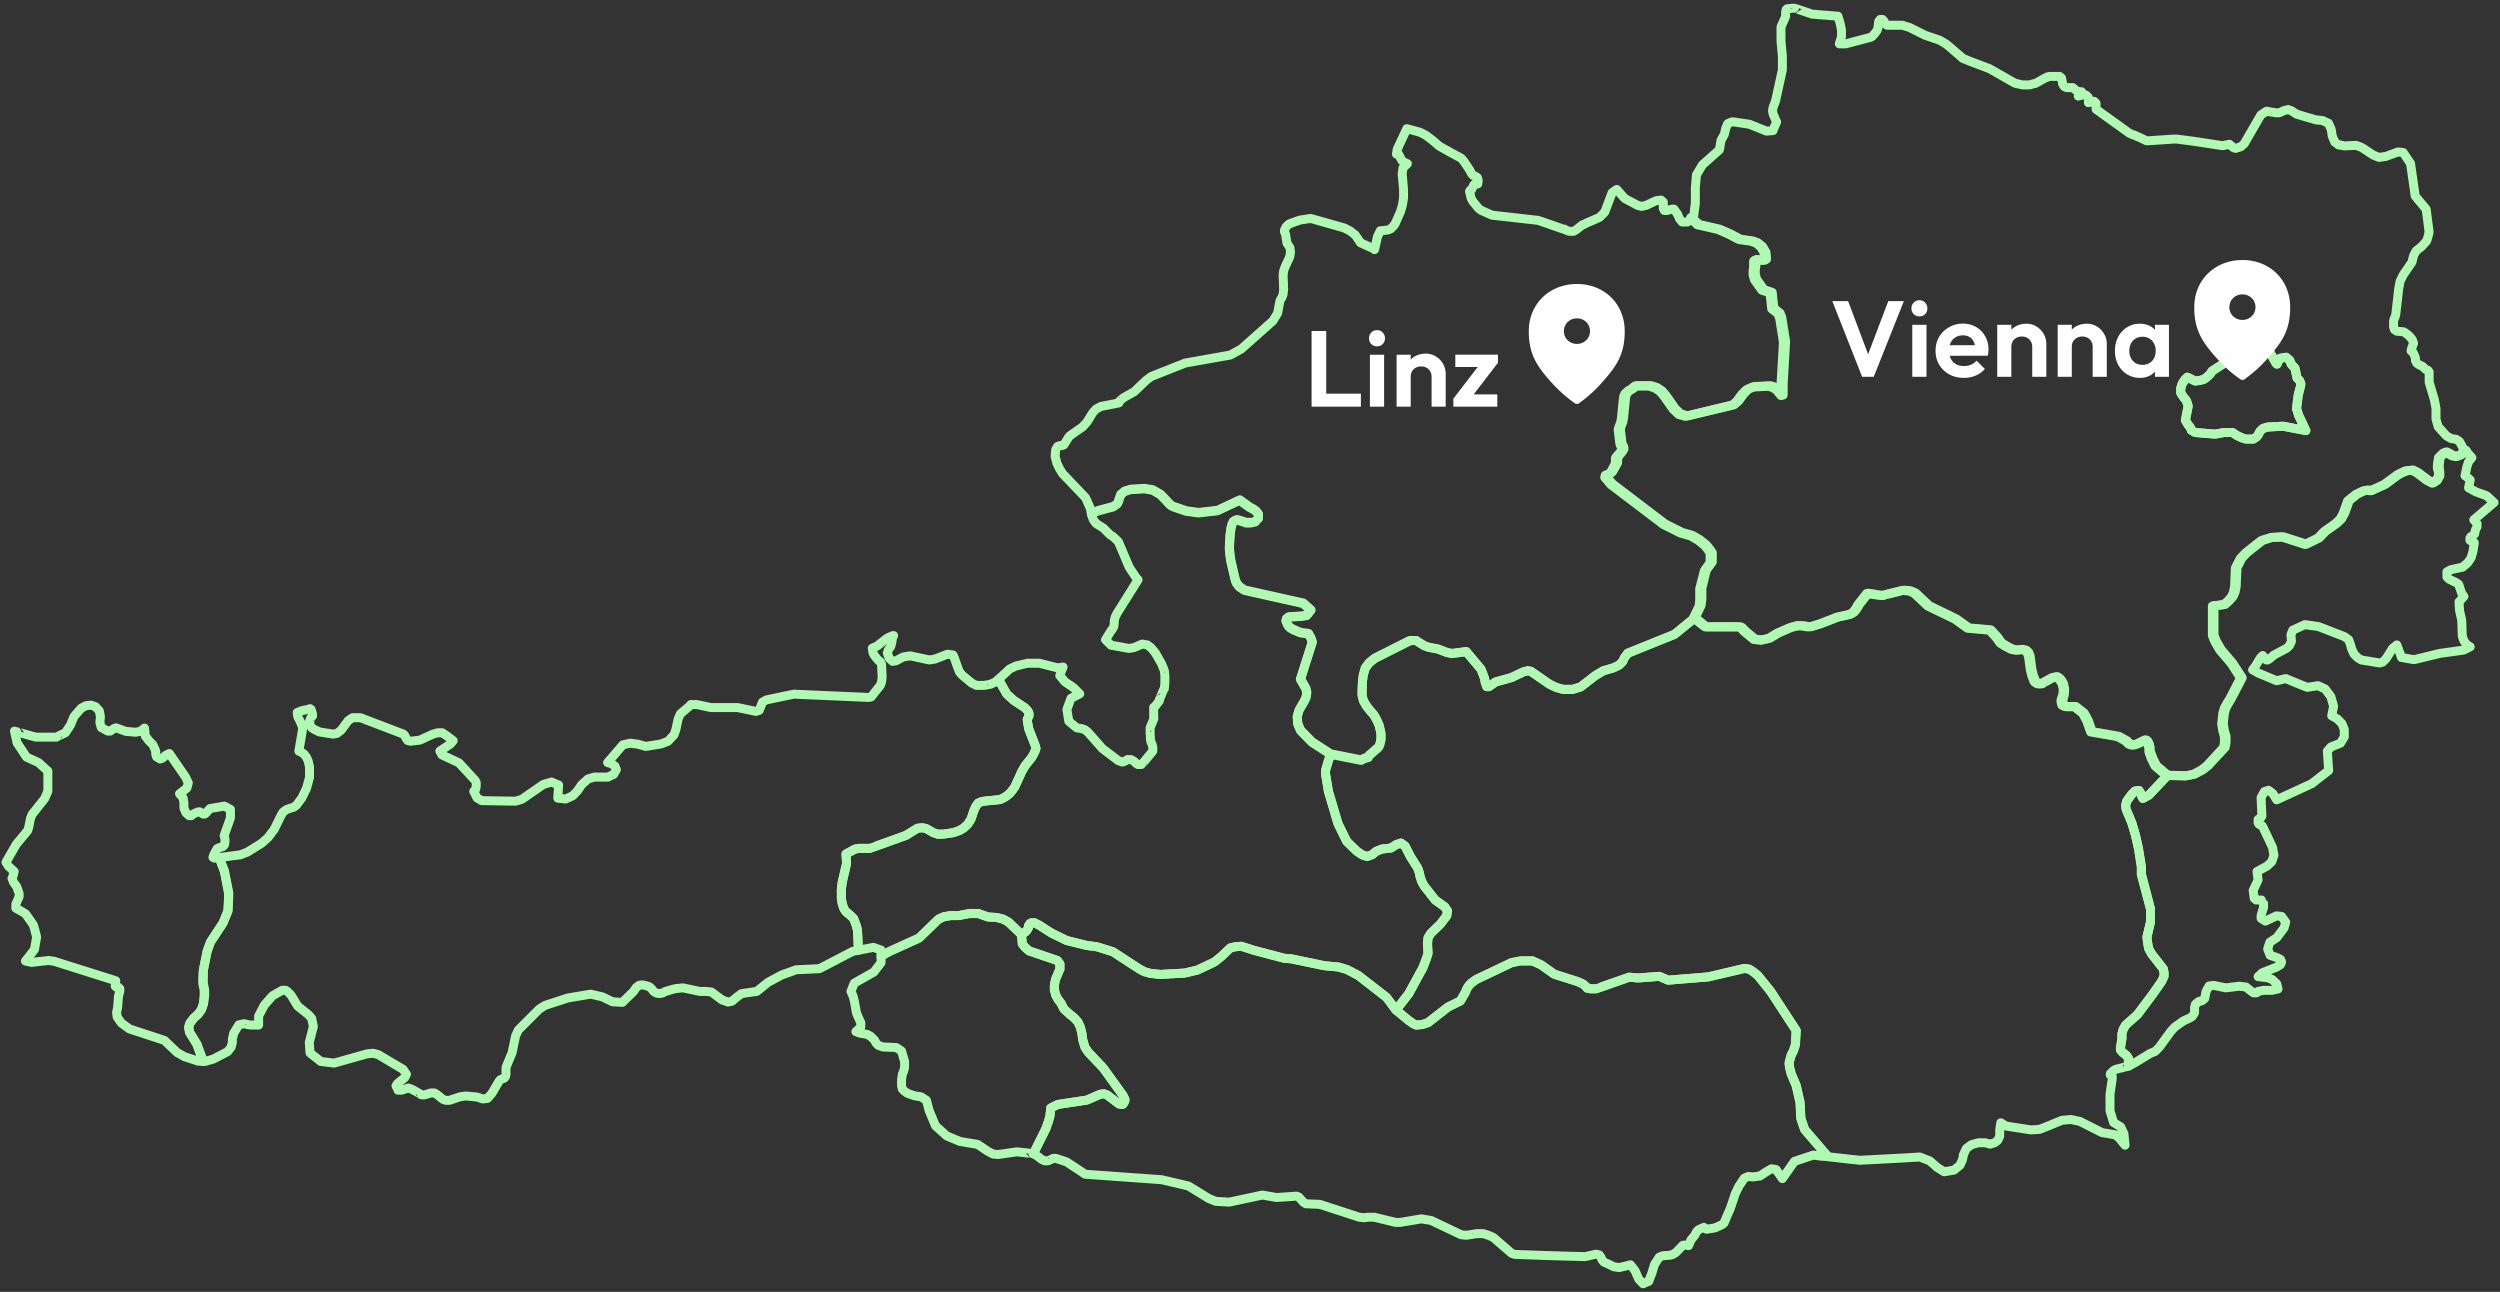
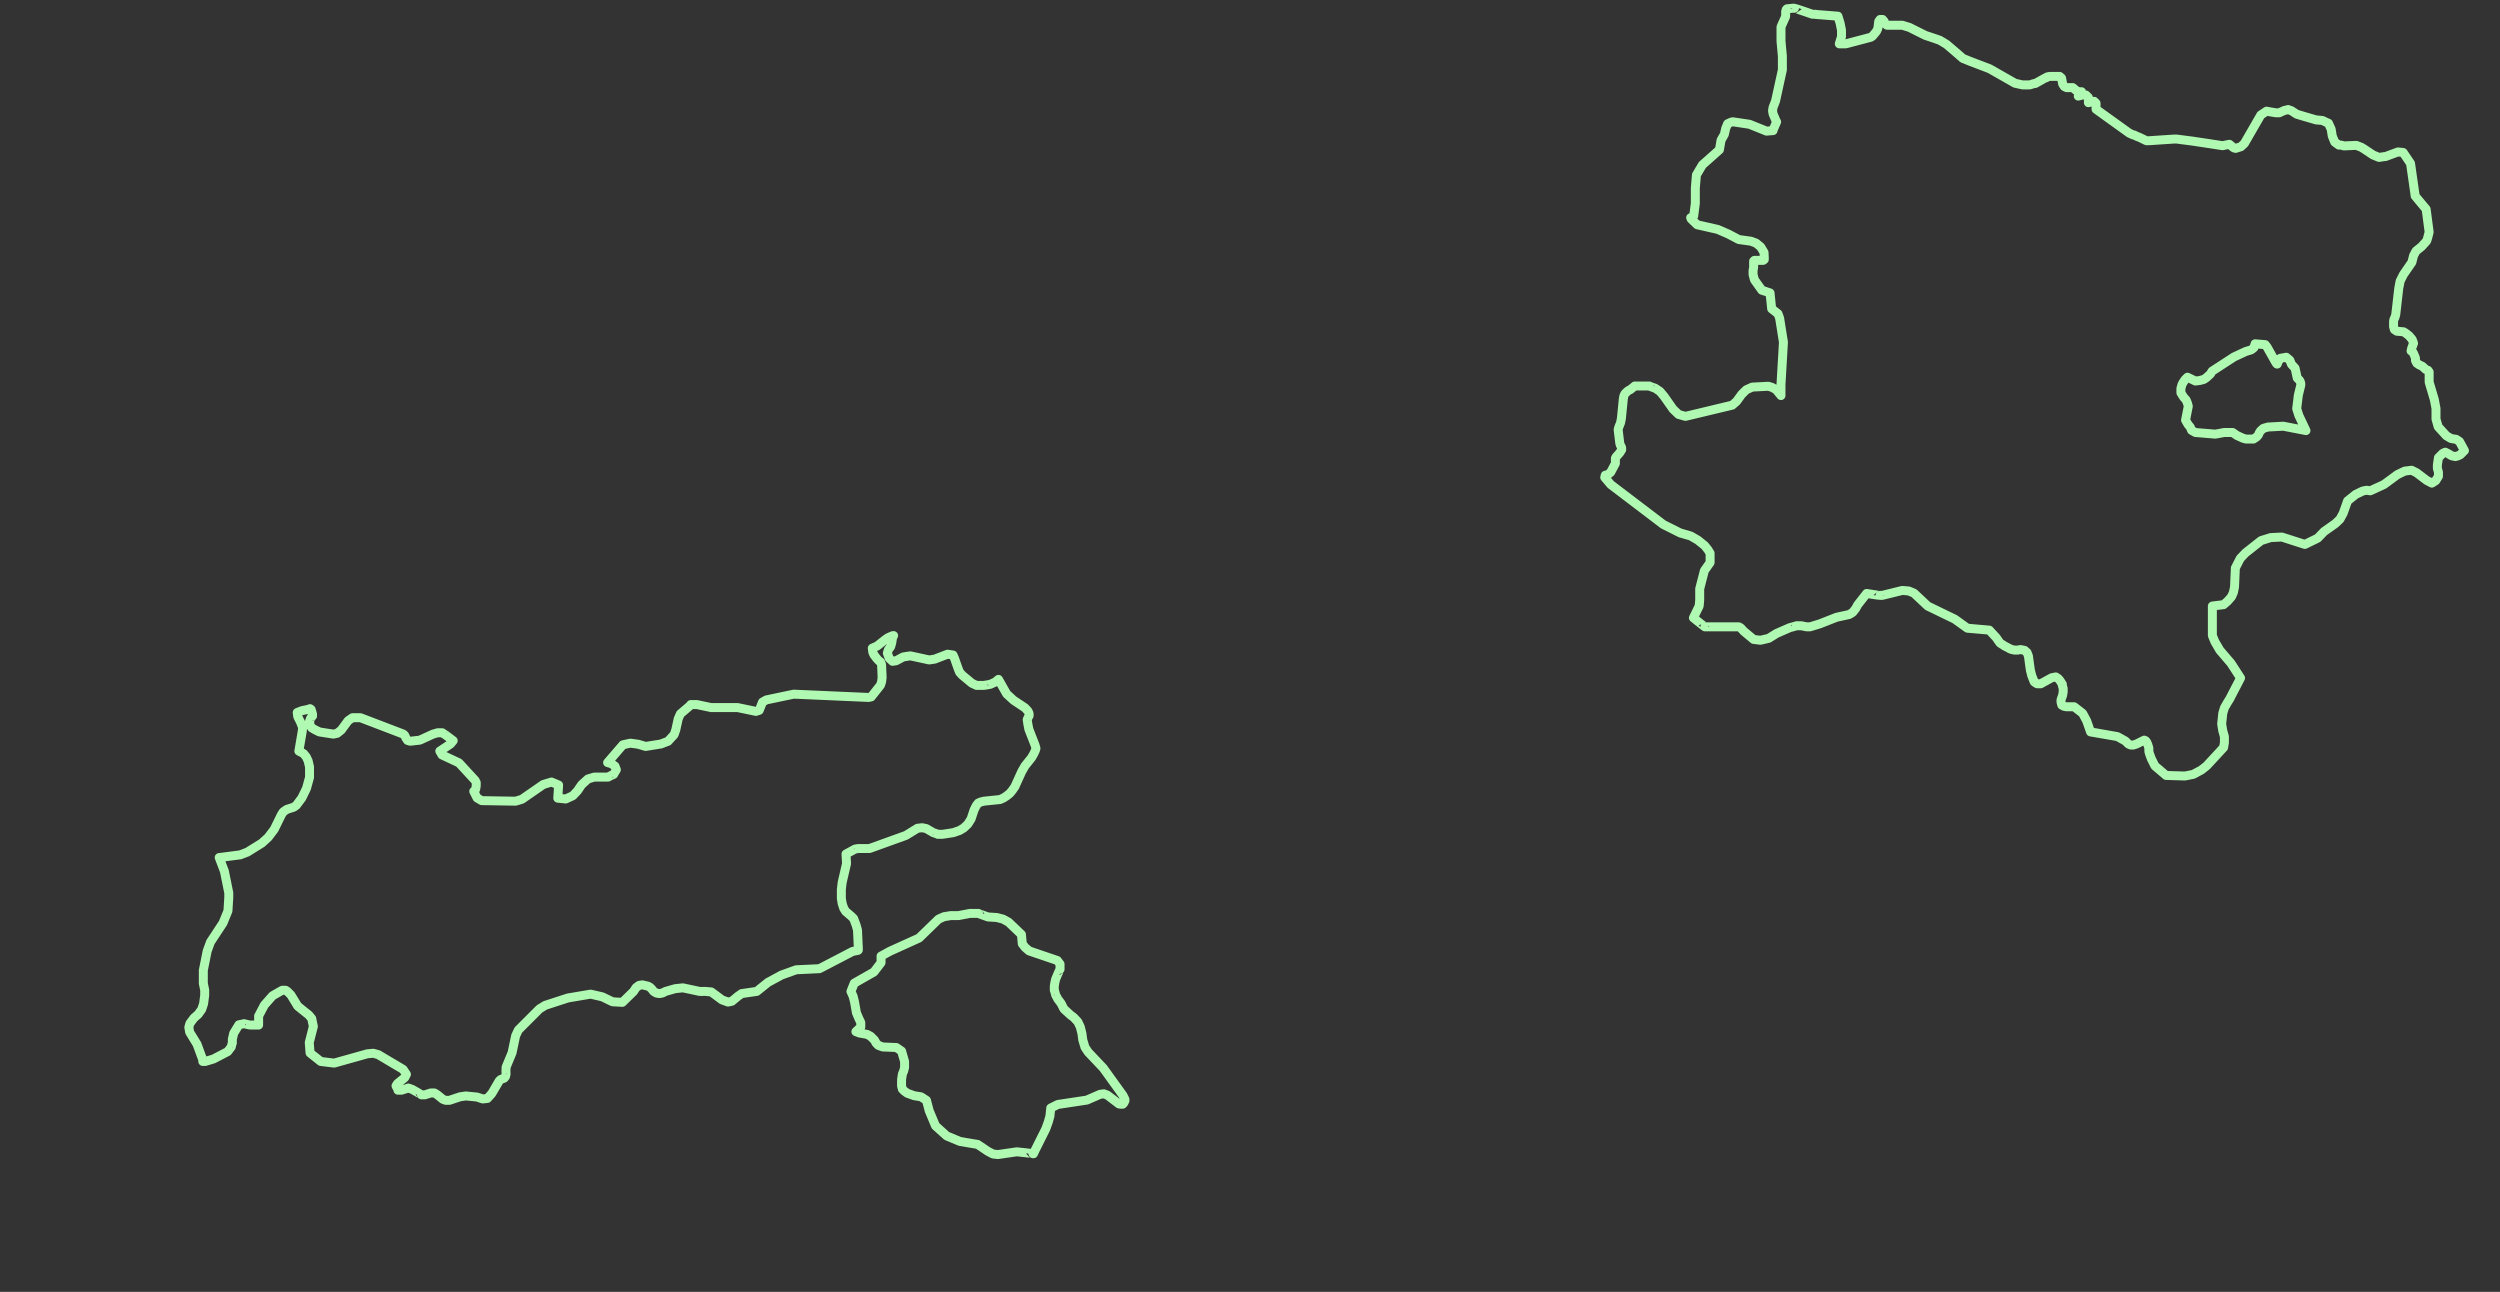
<svg xmlns="http://www.w3.org/2000/svg" width="418" height="216" fill="none">
  <rect width="100%" height="100%" fill="#333333" stroke="none" />
  <path stroke="#B0F9B2" stroke-linejoin="round" stroke-width="1.5" d="m283.001 36.388.184-.275.274-2.105v-2.563l.183-2.197 1.007-1.693.732-.64 2.105-1.877.275-1.602.549-.96.229-1.008.32-.777.504-.23.274-.09h.138l2.746.411 2.837 1.144 1.098-.091v-.092l.595-1.373-.091-.137-.229-.55-.275-.64-.091-.55.091-.548.412-1.053 1.144-5.217V9.387l-.229-2.517V4.49l.778-1.74v-.823l.092-.32.137-.138.961-.091h.275c0-.046 3.02 1.007 3.02 1.007h.504c0 .045.274.045.274.045l3.478.275.367 1.19.228 1.144v1.098l-.366 1.19h1.099l4.164-1.098.275-.183.549-.64.183-.275.183-.412.137-1.144.229-.32h.412l.275.32c0 .045.183.411.183.411l.274.23h2.563l1.19.365 2.654 1.328.824.274.412.137 1.19.412 1.144.687 1.922 1.647.366.32.412.367 1.236.503 3.249 1.236 4.256 2.425 1.236.275h1.235l.733-.229h.183l1.464-.824.275-.137h.091l.138-.137.457-.092h1.648l.32.275.183 1.007.275.412.366.182h1.052l.595.504.412.183h.458l-.549.732.686-.183h.595l.412.412v.87l.961-.23.32.321v1.007l5.538 3.982.686.32h.138l.64.32h.092l1.327.64h.458l4.119-.274h.503l2.471.32 3.067.458 2.059.32h.091l1.099-.228.732.595.32.091.87-.274.595-.55 2.746-4.759.961-.64.732.137.824.137h.549l.915-.412h.092l.503-.137.183.091.321.092.915.595 1.052.32 2.197.64 1.053.092.778.366.229.092.457 1.007.183 1.144.412 1.007.687.503h.412l.411.137 2.106-.091.823.32.458.275 1.51 1.007 1.007.412.87-.138h.183l2.105-.778.869.092 1.236 1.83.778 5.446.641.778 1.19 1.419.503 3.844-.275 1.053-.137.412-.869.96-.916.733-.412.778-.274 1.098-1.419 2.06-.549 1.098-.229 1.19-.503 4.393-.138.504-.137.229-.091.366v.915l.137.503.412.275 1.098.092.32.183.595.457.55.641.228.64-.137.367-.183.503-.092.412.229.137.138.183.183.412.183.458v.412l.229.457.411.275.504.229.595.55.366.136.183.275v1.693l.869 2.93.275 1.464v1.784l.366 1.282 1.373 1.51.778.458.87.137.549.366.824 1.51-.687.687-.366.183-.458.137-.64-.137-.504-.32-.549-.275-.412.183-.732.732-.183 1.236v.55l.183.64v.686l-.458.733-.64.411-.87-.457-1.693-1.282-.824-.412-1.144.138-1.236.595-2.242 1.647-2.288 1.053-.641-.092-.641.138-1.144.549-1.373 1.098-.732 2.06-.549 1.006-.778.733-1.877 1.327-1.052 1.098-2.151 1.053-3.844-1.236-1.877.091-1.602.504-2.608 2.06-.87.915-.823 1.601-.138 3.158-.183.915-.32.733-.687.778-.64.549-1.877.229v4.942l.412 1.007.824 1.419 1.876 2.196 1.602 2.472-1.83 3.524-.321.503-.549.961-.275.915-.183 1.785.183 1.144.275.961v1.007l-.137.824-2.838 3.066-.869.687-1.373.732-1.373.274-3.158-.091-1.876-1.602-.595-1.19-.32-.869-.092-.366v-.55l-.183-.594-.183-.412-.183-.229-.229-.092-1.281.641-.55.183h-.411l-.412-.183-.504-.503-1.327-.733-4.485-.778-.641-1.83-.686-1.282-1.419-1.098h-1.327l-.412-.092-.32-.183-.137-.503v-.366l.274-.778.092-.595v-.549l-.138-.458v-.229l-.411-.64-.275-.321-.412-.274-.686.137-1.831 1.007h-.595c0 .046-.503-.321-.503-.321l-.412-1.052-.229-.915-.32-2.334-.229-.595-.412-.366-.687-.138-.457.092h-.549l-.595-.138-1.053-.549-.778-.503-.641-.915-1.144-1.236-3.661-.32-2.105-1.511-4.531-2.196-2.288-2.151-.87-.366-1.098-.092-3.341.824h-.366c0 .046-2.242-.32-2.242-.32l-1.51 1.922-.321.595-.503.64-.595.366-2.105.458-2.792 1.098-1.648.504h-.549l-.915-.183h-.824c0 .045-1.098.32-1.098.32l-2.197.961-1.327.824-1.373.32-1.144-.137-1.648-1.373-.503-.549-.32-.183h-5.675c0 .046-1.922-1.51-1.922-1.51l.961-1.968.091-1.007v-1.876l.778-3.021.961-1.373v-1.556l-.366-.595-.549-.686-1.144-.916-1.19-.686-1.739-.503-2.837-1.42-8.787-6.68-1.007-1.19.092-.367.411-.091.229-.183.275-.23.778-1.464v-.869l.091-.183.641-.733.32-.503v-.32l-.091-.23-.137-.228-.092-.32-.274-2.288.137-.458.274-.687.138-.732.32-3.25.092-.503.091-.183.092-.183.183-.183.366-.32.366-.183.732-.595h2.426c0 .046.961.366.961.366l.823.55.687.823 1.51 2.15.915.87 1.145.32 7.825-1.876.733-.64.823-1.144.778-.778 1.007-.458 2.7-.137.595.183.687.366.823 1.007v-1.83l.412-7.094-.64-4.028-.275-.732-1.053-.824-.274-2.654-1.373-.458-1.236-1.739-.229-.87v-.686l.092-.503v-1.053l.137-.137h1.465l.183-.137v-.366l-.046-.824-.549-.916-.778-.64-.87-.32-2.013-.275-1.739-.915-1.785-.778-3.433-.778-1.006-.962-.092-.228h.32Zm97.708 24.484-.183-.23-1.465-2.608-.32-.411-1.693-.138-.183.64-.458.367-.915.275-1.968.915-3.661 2.38-.275.457-.641.595-.457.32-.687.184-.732.091-1.327-.64-.412.411-.366.55-.137.274-.184.64v.733l.458.732.412.458.229.55.137.502-.458 2.335.458.777.32.367.229.549.641.366 3.341.275 1.464-.275h1.419l.732.503 1.007.458.503.137h1.236l.549-.366.275-.32.183-.412.183-.275.458-.412.778-.228 2.562-.138 3.799.733-1.19-2.517-.366-1.145.274-2.242.412-1.693v-.275l-.045-.183-.138-.32-.412-.412-.228-1.053-.138-.595-.595-.64-.274-.687-.595-.503-1.007.183-.366.595-.137.366h-.046Z" />
-   <path stroke="#B0F9B2" stroke-linejoin="round" stroke-width="1.5" d="m182.457 85.905-.138-.87-.823-1.83-3.845-4.027-.503-.824-.458-.961-.274-1.099.091-1.098.321-.549.366-.137h.366l.32-.138.778-1.235.229-.275 2.151-1.51.732-.824.961-1.556.504-.549.823-.458 3.021-.595v-.183c-.046 0 .778-.686.778-.686l1.785-1.007 2.013-1.922.87-.64 5.675-2.243 7.505-1.327 1.831-1.007 5.308-4.714.778-1.281.321-1.74.091-.411.275-.412.229-.595.091-.824-.091-2.334.091-.778.275-.732.732-1.556.137-.824-.091-.732-.504-.778-.228-1.465-.184-.412v-.274l.275-.595.503-.458 1.785-.64 1.831-.275 5.629 1.602.961.503.87.687.869 1.281 2.197 1.007.137.137.503-2.197.458-.96h.183l1.144-.138.412-.183.458-.458.274-.366.916-2.06.32-1.097.183-1.19V31.72l-.229-2.655.138-1.006.732-.687-.687-.32-.274-.275-.595-1.144-.275.137.137-.823 1.602-3.433 2.197.595 1.053.55 1.006.777 1.19 1.007 1.053.595.183.092.961.549.183.091 1.281.687.458.549.915 1.373.366.686.275.275.366.137.321.23.137.503-.092.457v.092h-.457l-.183.137-.367.778-.228.091-.138.23.275 1.143.229.458.961 1.19.457.366 1.831.824 7.734.87 4.211 1.464h.183l.183.137.64.229h.687l.412-.229 1.098-.87h.137l.595-.32 1.282-.549.824-.366.411-.412.458-.458 1.236-3.249.183-.137.595-.412 1.327 1.51 2.151 1.144.641.183.823-.183.183-.091 1.465-.687.686-.091h.138l.366.32v1.053l.183.366h.412l.869-.229h.32l.595.824.321.778.457.549h.87l.869-.778.092.229 1.007.96 3.432.779 1.785.778 1.739.915 2.014.275.869.32.778.64.549.916.092.824v.366l-.229.137-1.236-.091h-.228l-.092.183v1.052l-.091.504v.686l.228.87 1.236 1.739 1.373.458.275 2.654 1.052.824.275.732.64 4.027-.411 7.094v1.83l-.824-1.007-.687-.366-.595-.183-2.7.138-1.007.457-.778.778-.823 1.144-.733.641-7.825 1.876-1.144-.32-.916-.87-1.51-2.15-.686-.824-.824-.55-.961-.32h-2.426c0-.045-.732.55-.732.55l-.366.182-.366.32-.183.184-.092.183-.091.183-.092.503-.32 3.25-.137.732-.275.686-.137.458.274 2.288.092.32.137.23.092.228v.32l-.321.504-.64.732v.183l-.092.183v.687l-.824 1.464-.274.23-.229.182-.412.092-.092.366 1.007 1.19 8.787 6.681 2.837 1.419 1.739.503 1.19.687 1.144.915.55.687.412.595v1.556l-1.007 1.373-.733 3.02v1.876l-.137 1.007-.961 1.968-3.478 2.837-7.826 3.158-.595.824-.228.549-.595.595-.916.458-1.739.503-1.373.824-2.425 1.876-1.327.412h-1.602l-1.144-.32-1.144-.549-3.112-2.151-.504-.092-.732.183-2.014.961-2.654.732-1.098.778h-.366l-.275-.778-.092-.594-.595-1.556-2.471-2.929-2.38.32-.869-.183-1.419-.549-1.647-.321-.733-.274-1.327-.824h-.503c0-.046-.595 0-.595 0l-5.812 2.929-.915.732-.687.915-.32 1.145-.138 1.006-.091 1.602v.778l.229.87.457.823.595.778.687.778.412.687.503 1.098.275 1.327v1.053l-.183.87-.183.366-.229.229-1.373 1.189-.138.321-.686.183-.503.274-5.08-1.006-3.112-2.014-1.922-1.968-.458-1.098-.092-1.236.321-1.053.824-1.418.32-.641.137-.824-.137-.686-.915-1.602 1.967-6.178-.228-.687-.412-.732-1.373-.183-1.144-.503-.504-.275-.274-.274-.183-.275-.275-.641.092-.366.366-.274 2.151-.138.869-.137.687-.87-1.282-1.144-9.839-2.196-.87-.595-.503-.687-.229-.732-.686-2.975-.138-1.052-.091-1.053.137-2.288.137-.961.183-.687.184-.412.32-.228.366-.092 1.464.458h.778c0 .046.778-.138.778-.138l.504-.595v-.64c.046 0-.412-.55-.412-.55l-.503-.365-.55-.275-1.647-1.19-3.707 1.74-3.158.365-2.059-.274-2.151-.733-.275-.137-.274-.183-1.602-1.693-1.327-.778-1.373-.23-2.334.138-1.007.32-.641.55-.412 1.235-.183.32-.64.458-2.563.687-1.099.458-.045.091ZM362.449 129.61l3.157.092 1.373-.275 1.373-.732.87-.687 2.837-3.066.138-.824v-1.006l-.275-.961-.183-1.145.183-1.784.275-.916.549-.961.32-.503 1.831-3.524-1.602-2.471-1.876-2.197-.824-1.419-.412-1.006v-4.943l1.876-.229.641-.549.686-.778.321-.732.183-.916.137-3.157.824-1.602.869-.915 2.609-2.06 1.602-.503 1.876-.092 3.844 1.236 2.151-1.053 1.053-1.098 1.876-1.327.778-.732.549-1.007.733-2.06 1.373-1.098 1.144-.55.64-.136.641.091 2.288-1.052 2.243-1.648 1.235-.595 1.144-.137.824.412 1.694 1.281.869.458.641-.412.412-.733v-.686l-.092-.64v-.55l.137-1.235.733-.733.412-.183.549.275.503.32.641.138.457-.138.367-.183.686-.686.275.457.686.778-.549.687-.275.824-.32 1.51.229.137.641.55-.275 1.326 1.236.687 1.784.64L417 84.03l-3.387 2.883.55.64v.504l-.275.55-.137.686-.138.137-.503.32-.137.23v.365l.32.183.275.092.137.137-.229 1.465-.32 1.052-.549.824-.87.732-1.922.412-.686.366v.87l.366.366 1.144.549.457.32.504 1.51.366.504-.824.915.092 1.419.366 1.647.091 2.655.275.778.458.641.595.366-1.099.549-3.981.549-4.302 1.053-2.105-.367-.778-2.105-.733.595-1.052 1.694-.595.594-.504.138-3.066-.504-.595-.366-.595-.595-.137-.274-.275-.595-.228-.824-.275-.732-.686-.504-4.348-1.693-2.288-.32-2.014.915-.32.778.091 1.098-.32.687-.458.457-2.151 1.145-.686.595-.366.228h-.229c0-.045-.275-.32-.275-.32l-.32-.412-.412.412-.824 1.373-.457.595.961.549 3.066 1.281 1.51-.366 2.655 1.099.961.366 1.784-.275 1.19.549.961 1.282.458 1.602-.32 1.601.915.504.778.778.412 1.007v1.235l-.641 1.053-1.602.64-.595.687.229 3.249-.778.595-2.059 1.602-5.858 2.7-.641-1.053-.732-.549-.686.229-.55 1.007.138 3.066-.138.229-.274.183-.229.183v.503l.137.275.229.137.275.092.137.183 1.647 3.478.229 1.327-.366 1.053-.778.732-1.693.915.183 1.419-.824 1.739.183 1.327.321.275h.869c0 .046.366.549.366.549v.686l-.412 1.373v.458l.733.458 1.83-.87.87.092.686.961-.274.961-1.236 1.647-1.144.733-.366 1.144.412 1.052 1.098.366.641.321.183.412-.183.457-.641.412-2.426.961-.686.641 1.556.183.778.275.778.732.229.869-1.007.229h-1.419l-.915.183-.229.229h-.274c0 .046-.275 0-.275 0l-.32-.229-.916-.732-1.144-.137-2.242.274-2.014-.412-.778.092-.503.915-.229 1.19-.458.366-.549.138-.549.457-.137.504v.915l-.367.595-.411.274-1.099.504-1.418 1.007-.641.686-1.968 2.7-.686.687-.87.366-2.242 1.373-1.145.64-.183.092V176.977l-.137-.184-.229-.32-.686-.549-.275-.366v-.504l.183-1.327v-.823l.229-.778.412-.733 1.968-1.739 2.608-3.478 1.465-2.105.366-.87v-.503l-.092-.686-1.967-2.518-.504-.915-.183-1.098-.091-.824.594-2.517v-2.151l-1.51-5.812v-1.281l-.503-3.021-.504-2.242-.594-2.014-.962-2.288-.091-.687.183-.686.824-1.144.549-.549.686-.092.275.458.183.549.183.32 1.007-.549 3.158-3.341ZM36.65 143.385l.87 2.289.687 3.615v.778l-.092 2.242-.824 2.014-2.105 3.204-.549 1.51-.64 3.203-.092 1.236v.961l.229 1.098v.87l-.138 1.419-.32.961-.595.823-.687.595-.686.916-.183.64.137.824 1.236 2.014.961 2.608v.229h-.687l-2.38-.778-1.19-.686-2.104-2.014-5.858-1.922-1.373-1.007-.687-1.007-.091-.732.183-.869.137-1.877.23-.778v-.457l-.23-.229h-.32l-.229-.183.092-.916-10.297-3.249-.916-.137-2.883.32-1.007-.229.412-.503.915-1.19.184-.229.366-2.105-.092-.32-.229-.916-.229-.778-1.28-1.83-.825-.504-.823-.457v-.687l.549-1.235v-.55l-.412-1.144-.504-.686-.274-.687.183-.457.183-.687-.687-.64-.228-.183-.458-.733 1.74-3.02 1.875-2.243.183-.549.275-1.418.275-.733 2.105-2.654.549-1.236v-3.386l-1.556-1.419-2.014-.915-1.601-2.426-.092-.503-.32-1.419.137.092h.229c0 .045 3.203.915 3.203.915h3.478c0-.046 1.465-.732 1.465-.732l.824-1.236.64-1.51 1.19-1.373.824-.412.824-.092.732.275.64.686.184.962-.092 1.006.23.824 1.097.595h.412c0-.046.687-.458.687-.458l.274-.091 1.648.595 1.602.137.823-.137.687-.549.137 1.327.595.778.687.686.457 1.053v.503l.137.458.595.366.458-.183.504-.458.595-.274 2.7 3.936.457.961-.229.869-1.235.961.595.687.137.823v.87l.32.778.55.503h.366l.412-.32.732-.32h.274l.55.366h.274l.229-.183.64-.733 2.426-.411 1.007.549v1.418l-1.053 2.975.138.549v.504l-.092.503-.275.275-.732.229-.228.137-.504.915-.183.504.229.137.824-.092Z" />
  <path stroke="#B0F9B2" stroke-linejoin="round" stroke-width="1.5" d="m36.65 143.385 3.525-.457 1.19-.458 2.425-1.51 1.053-.961 1.006-1.327 1.19-2.426.32-.503.596-.412 1.144-.366.457-.321.916-1.235.778-1.602.503-1.831v-1.739l-.229-1.007-.32-.686-.458-.549-.778-.412.55-3.204.09-.732-.365-.915-.458-.915-.091-.687.823-.32.916-.183.411-.138.184.138.228.778v.32c-.045 0-.32.366-.32.366l-.183.504.091.686.275.412.458.275.824.411 2.333.367.641-.138.687-.549 1.144-1.556.732-.503h1.327l7.185 2.746.229.228.183.412.275.412.457.137 1.602-.183 2.197-1.006.778-.229h.778c0 .045.549.366.549.366l1.281.961-.457.549-1.785 1.19.366.641 2.837 1.327 2.7 2.929.184.366v.549l-.092.549-.183.366h-.137l.549 1.099.778.457 5.675.092 1.052-.32 3.57-2.472 1.373-.412 1.19.504-.138 2.196 1.328.138 1.19-.549.778-.824.686-1.007 1.053-.961 1.052-.32h2.334c0-.046.915-.458.915-.458l.458-.778-.229-.595-.595-.412-.64-.183 2.562-2.975 1.236-.274 1.327.183 1.236.366 2.563-.412 1.19-.458 1.006-1.098.275-.778.412-1.876.366-.824 1.556-1.327.183-.229h1.007l2.38.503h4.439l3.066.641.549-.183.549-1.373.641-.366 4.577-.961 12.539.549.412-.091 1.556-1.968.183-.549.091-.733-.091-2.151-.183-.457-.275-.183-.412-.458-.411-.549-.184-.412-.091-.687.824-.366 1.327-1.052.458-.321.823-.366h.138l-.183.366-.138.87-.183.641-.366.457-.183.595.32.87.55.503.594-.091 1.19-.641 1.19-.183 3.158.686.915-.137 2.151-.824.915.138.229.503.595 1.693.275.687.457.503 1.602 1.327.778.366h1.099c0 .046 1.189-.183 1.189-.183l.824-.366.549-.457 1.373 2.425 1.144 1.053 1.923 1.281.503.549.183.412v.366c-.046 0-.32.641-.32.641l.091.641.183.961 1.053 2.7.137.503-.091.321-.275.595-.366.64-1.098 1.373-.55.961-1.144 2.517-.412.595-.411.504-.504.412-.549.366-.595.274-2.7.275-.549.137-.412.183-.321.412-.366.732-.503 1.511-.549.869-.687.641-.686.412-1.053.366-1.785.274h-.823c0-.045-.733-.274-.733-.274l-1.189-.687-.687-.137-.778.092-1.922 1.189-6.087 2.197h-1.693c0-.046-.732.092-.732.092l-1.51.823.091 1.602-.732 3.158-.137 1.19v1.464l.137.87.274.824.321.503.915.778.412.412.412 1.098.229.824.137 3.02v.321c-.046 0-.046.046-.046.046l-.915.183-5.538 2.883-3.89.183-2.425.869-2.288 1.236-1.877 1.51-2.517.366-.595.412-1.052.87-.641.137-1.007-.366-1.785-1.327-1.006-.092h-.412c0 .046-.412 0-.412 0h-.138l-2.791-.595-1.282.138-1.601.457-.549.275-.504.091-.503-.091-.458-.275-.275-.366-.32-.32-.32-.183-.961-.229-.549.091-.504.367-.412.64-1.876 1.831-1.648-.092-1.693-.823-1.968-.458-3.798.641-3.799 1.235-.96.595-3.525 3.524-.457.961-.595 2.838-1.007 2.425v.32c-.046 0 0 .824 0 .824l-.092.412-.228.275-.595.228-.23.229-1.235 2.105-.732.824-.778.092-.961-.321-1.876-.183-.962.138-1.784.595h-.55c0 .045-.549-.184-.549-.184l-.96-.778-.458-.274h-.595l-1.007.32h-.55c0-.046-1.555-.915-1.555-.915l-.641-.229-1.144.366h-.595c0-.046-.32-.732-.32-.732l.228-.366 1.236-1.007.275-.549-.55-.824-4.164-2.471-.824-.229-1.007.092-5.537 1.556-2.243-.275-1.785-1.419-.137-1.739.687-2.7-.275-1.327-.503-.595-1.83-1.464-1.145-1.877-.595-.595-.274-.183h-.32c0-.046-.276 0-.276 0l-1.601.915-1.373 1.556-.961 1.831v1.51h-1.373c0 .046-1.053-.229-1.053-.229l-.87.184-.869 1.418-.229 1.007v.641c-.045 0-.183.64-.183.64l-.595.778-2.38 1.236-1.372.412h-.412v-.275l-.961-2.608-1.236-2.014-.137-.824.183-.64.686-.916.687-.595.595-.823.32-.961.183-1.419v-.87l-.229-1.098v-2.197l.641-3.203.55-1.51 2.104-3.204.824-2.014.137-2.242v-.778l-.732-3.615-.87-2.289Zm110.659 16.476 1.511-.824 4.851-2.197 3.249-3.158.915-.411 1.144-.184h1.282l1.922-.366h1.419c0 .046 1.601.595 1.601.595l1.465.092 1.052.274.916.504 2.151 2.059.137 1.556.458.595.686.595 4.714 1.602.457.595v.869c-.045 0-.732 1.648-.732 1.648l-.137.595-.092.595v.686c.046 0 .229.778.229.778l.366.687.55.732.457.915 1.098 1.007.55.412.686.732.412.87.275 1.098.137 1.053.366 1.235.549.824 2.517 2.654 3.295 4.577.321.64v.275c-.046 0-.092.137-.092.137l-.091.229-.183.183h-.184c0 .046-.457-.046-.457-.046l-1.922-1.464-.595-.229-.641.092-2.197.961-4.851.732-1.19.595-.137 1.373-.274.961-.412 1.144-1.785 3.57-.275.595h-.091c0-.046-2.7-.321-2.7-.321l-3.158.458-.824-.092-.869-.457-1.694-1.144-1.647-.275-1.327-.229-2.197-.915-1.876-1.693-1.053-2.517-.458-1.739-.915-.595-1.144-.183-1.144-.412-.504-.366-.32-.321-.137-.549V180.5l.137-.915.229-.549.137-.549v-1.007l-.503-1.739-.87-.595-2.288-.092-.732-.274-.366-.366-.275-.504-.641-.64-.595-.321-1.281-.229-.595-.228.824-.778v-.733l-.366-.778-.366-.869-.321-1.831-.229-.915-.366-.824.549-1.373 3.296-1.876 1.189-1.556v-1.098Z" />
-   <path stroke="#B0F9B2" stroke-linejoin="round" stroke-width="1.5" d="m166.942 113.593 1.877-1.739 1.052-.504 1.922-.458h1.968l3.066.778.916-.137-.55 1.419.87 1.052 1.419.962 1.052 1.052-1.464.732-.687 1.877.321 1.968 1.327 1.098.824.137.549.183.457.366 2.472 2.792 2.654 2.014.641.228.457-.137.412-.274h.595l.504.274.32.321.32.228h.595c0-.045.366-.366.366-.366l1.556-1.876v-.641l-.137-.503-.183-.412-.091-.458v-.503c-.046 0-.046-1.373-.046-1.373l.091-.229.549-1.327v-.092c.046 0-.045.046-.045.046v-1.83c-.046 0 .091.045.091.045l.87-1.144v-.229c.046 0 .686-1.601.686-1.601l.138-.183.091-1.007v-.961c.046 0-.091-1.053-.091-1.053l-.458-1.144-1.053-1.831-.686-.823-.641-.504-.869-.137-1.373.595-.824.137-3.021-.549-.915-.915 1.007-1.602h.046l.32-.549.092-.549v-.504c.045 0 .137-.549.137-.549l.32-.641 3.524-5.629-.274-.274-1.19-1.785-1.831-4.302-.915-.87-.458-.274-1.098-1.099-1.282-.823-.457-.64-.275-.825v-.137c-.046 0 1.053-.458 1.053-.458l2.563-.686.64-.458.183-.32.412-1.236.641-.549 1.007-.32 2.334-.138 1.373.23 1.327.777 1.602 1.694.274.183.275.137 2.151.732 2.059.275 3.158-.366 3.707-1.74 1.647 1.19.549.275.504.366.458.55v.64c-.046 0-.55.595-.55.595l-.778.183h-.778c0-.046-1.464-.503-1.464-.503l-.366.091-.321.229-.183.412-.183.686-.137.961-.137 2.289.091 1.052.138 1.053.686 2.975.229.732.503.686.87.595 9.839 2.197 1.282 1.144-.687.869-.869.138-2.151.137-.366.275-.092.366.275.64.183.275.274.275.504.274 1.144.504 1.373.183.412.732.228.686-1.967 6.179.915 1.601.137.687-.137.824-.321.64-.823 1.419-.321 1.053.092 1.235.458 1.099 1.922 1.967 3.112 2.014-.412 1.19-.412 1.51v.595l.458 2.883 1.601 5.401 1.465 2.974 1.693 1.648.961.64.778.229.778-.274.732-.595.916-.366 1.556-.183.823-.55.824-.274.687.503.915 1.785 1.19 1.876.274.778.138.687.274.824.412.732 1.831 2.334 1.601 1.144.458.686-.137.824-1.053 1.373-1.602 1.556-.457.732-.092 1.007.092 1.602-.275.869-.595 1.556-2.379 4.348-2.106 2.7-1.556-2.105-4.713-3.661-1.922-1.007-1.373-.412-2.426-.229-5.492-1.144-1.19-.091-5.034-1.327-2.151-.687-1.006.092-.824.183-1.373 1.327-1.236 1.007-2.883 1.373-2.151.503-4.073.229-1.647-.183-1.007-.275-.916-.503-4.347-2.838-2.655-.823-1.739-.229-3.34-.824-2.517-1.236-2.151-1.373-.687-.32h-.503c0-.046-.275.092-.275.092l-.137.228-.092.183v.275c-.045 0-.137.229-.137.229l-.183.274-.183.184-.687.457-2.151-2.059-.915-.504-1.052-.274-1.465-.092-1.602-.549h-1.418c0-.046-1.922.32-1.922.32h-1.282l-1.144.183-.915.412-3.25 3.158-4.851 2.197-1.51.824v-1.007l-1.281-.458-2.563.504c0-.046.046-.367.046-.367l-.138-3.02-.228-.824-.412-1.098-.412-.412-.915-.778-.321-.503-.274-.824-.138-.87v-1.464l.138-1.19.732-3.158-.092-1.602 1.511-.823.732-.138h1.693c0 .046 6.087-2.151 6.087-2.151l1.922-1.189.778-.092.686.137 1.19.687.732.229h.824c0 .045 1.785-.229 1.785-.229l1.053-.366.686-.412.687-.641.549-.869.503-1.511.366-.732.321-.412.412-.183.549-.137 2.7-.275.595-.274.549-.366.503-.412.412-.504.412-.595 1.144-2.517.549-.961 1.099-1.373.366-.64.274-.595.092-.321-.137-.503-1.053-2.7-.183-.961-.092-.641.275-.641v-.366c.046 0-.137-.412-.137-.412l-.504-.549-1.922-1.281-1.144-1.053-1.373-2.425Z" />
-   <path stroke="#B0F9B2" stroke-linejoin="round" stroke-width="1.5" d="m172.8 192.903.275-.595 1.785-3.57.412-1.144.274-.961.137-1.373 1.19-.595 4.851-.732 2.197-.961.641-.092.595.229 1.922 1.464.457.092h.184c0-.046.183-.229.183-.229l.091-.229v-.137c.046 0 .092-.275.092-.275l-.321-.64-3.295-4.577-2.517-2.654-.549-.824-.366-1.236-.137-1.052-.275-1.098-.412-.87-.686-.732-.55-.412-1.098-1.007-.458-.915-.549-.732-.366-.687-.183-.778v-.366c-.046 0-.046-.32-.046-.32l.092-.595.137-.595.687-1.648v-.869c.045 0-.412-.595-.412-.595l-4.714-1.602-.686-.595-.458-.595-.137-1.556.686-.458.183-.183.183-.274.092-.229v-.275c.046 0 .137-.183.137-.183l.137-.228.275-.138h.503c0 .046.687.366.687.366l2.151 1.373 2.517 1.236 3.341.824 1.739.228 2.654.824 4.348 2.838.915.503 1.007.275 1.647.183 4.073-.229 2.151-.504 2.883-1.372 1.236-1.007 1.373-1.327.824-.184 1.007-.091 2.151.686 5.034 1.328 1.189.091 5.492 1.144 2.426.229 1.373.412 1.922 1.007 4.714 3.661 1.556 2.105 2.105 1.739.778.549.503.229 1.007-.091.961-.321 3.341-2.608 2.059-1.007.824-1.419.229-.549.229-.412.457-.549.87-.641 5.949-2.837 1.602-.321h1.922c0 .046 1.419.687 1.419.687l2.196 1.556 3.89 1.236.916.411.549.458.137.229.504.091h.961c0 .046 5.583-1.922 5.583-1.922l1.464.138 3.57-.275 1.465.641 6.727-.549 6.041-1.419.824.137.549.366.824.641 2.15 2.654 4.302 6.59-.137 2.38-.32 1.007-.366.687-.275.961-.092.457.092.732.275 1.053.823 1.922.641 2.838.137 2.654.641 1.876 3.387 3.936.457.549c0 .046-1.098-.046-1.098-.046l-1.281-.183-3.158 1.053-2.014 2.883-1.052-1.51-.778-.137-.778.457-1.19.778h-.183l-.961.138-.733-.092-.686.275-.915 1.373-.641 1.327-.412 1.281-.412 1.19-.595 1.327-.412 1.007-.32.275-1.19.549-1.419.229-.457-.321-.916.412-.32.366-.275.549-.64.778-.412.961-.366-.091h-.366c0-.046-.229.046-.229.046l-1.099 1.144-.549.366-.549.137-1.19.092-.549.229-.778 1.189-.458 1.511-.274.686-.229.641-.961.412-.732-.778-.595-1.373-.778-1.007-1.877.458-.915-.138-.732-.366-.915-.412-.321-.366-.183-.457-.274-.367-.55-.137-1.83.412-6.544-.183-5.035-.183h-.137l-.549-.183-3.066-2.655-.824-.366-.87-.274h-.961c0-.046-.961.137-.961.137l-.915.137-.869-.091-4.989-2.38-1.647-.274-3.524.594h-.778l-3.57-.869h-.869c0-.046-.824.091-.824.091l-.824-.091-6.59-2.151-2.334-.092-.412-.274-.778-.87-.366-.137-3.341.229-2.38-.412-5.537 1.19-2.243-.137-1.144-.458-3.432-2.105-4.485-1.053-12.768-.915-3.112-2.06-1.373-.457-.458-.137h-.412c0 .045-.869.411-.869.411h-.549l-.504-.228-.961-.733-.458-.228h.046Z" />
-   <path stroke="#B0F9B2" stroke-linejoin="round" stroke-width="1.5" d="m283.413 103.25 1.922 1.556h5.675c0-.046.32.137.32.137l.504.549 1.647 1.373 1.144.137 1.373-.32 1.327-.824 2.197-.961 1.099-.274h.823c0-.046.916.137.916.137h.549l1.647-.503 2.792-1.099 2.105-.457.595-.366.503-.641.321-.595 1.51-1.922 2.242.366h.367c0-.046 3.34-.87 3.34-.87l1.099.092.869.366 2.289 2.151 4.53 2.197 2.105 1.51 3.662.32 1.144 1.236.64.915.778.504 1.053.549.595.137h.549l.458-.092.686.138.412.366.229.595.32 2.334.229.915.412 1.053.503.366h.595c0-.046 1.831-1.053 1.831-1.053l.686-.137.412.275.275.32.366.641v.228l.137.458v.549l-.046.595-.228.778v.366l.091.504.321.183.411.091h1.328l1.418 1.099.687 1.281.64 1.831 4.485.778 1.328.732.503.503.412.183h.412l.549-.183 1.281-.64.229.091.183.229.183.412.138.595v.549l.137.366.32.87.595 1.189 1.876 1.602-3.157 3.341-1.007.549-.183-.32-.183-.549-.275-.458-.686.092-.549.549-.824 1.144-.183.686.091.687.961 2.288.595 2.014.504 2.242.457 3.021v1.281l1.556 5.812v2.151l-.595 2.517.092.824.183 1.098.503.915 1.968 2.518.138.686v.503l-.412.87-1.465 2.105-2.608 3.478-1.968 1.739-.412.732-.183.778v.824l-.275 1.327v.504l.321.366.686.549.229.32.091.184v.915l.092.32c0 .046-2.243.595-2.243.595l-.32.183-.549.549v.183l.32.183v.55l-.366 2.471v2.792l.595 1.967 1.19.733.275.595.274.549v.091l.183 1.831-1.052-1.282-.595-.457-1.053-.183-1.144-.183-3.707-1.877-1.51-.32-1.51.137-2.106.87-1.601.641-1.465.091-4.164-.641-.87-.549-.183 1.236v1.007l-.32.686-.275.229-.275.183-.732.229-.824-.229h-1.144l-1.144.32-.869.641-.504 1.098v.183l-.183.733-.229.457-.137.321-1.007.823-1.647.275-1.236-.778-.229-.229-.961-.824-1.647-.64-3.021.183-6.956.366-1.739-.183-3.661-.412c0-.046-.458-.595-.458-.595l-3.386-3.936-.641-1.876-.137-2.654-.641-2.838-.824-1.922-.274-1.052-.092-.733.092-.457.274-.961.366-.687.321-1.007.137-2.379-4.302-6.591-2.151-2.654-.824-.641-.549-.366-.824-.137-6.04 1.419-6.728.549-1.464-.641-3.57.275-1.464-.138-5.584 1.968h-.961c0-.045-.503-.137-.503-.137l-.137-.229-.55-.457-.915-.412-3.89-1.236-2.197-1.556-1.418-.641h-1.922c0-.045-1.602.275-1.602.275l-5.95 2.837-.869.641-.458.549-.229.412-.228.549-.824 1.419-2.06 1.007-3.34 2.608-.961.321-1.007.091-.504-.229-.778-.549-2.105-1.739 2.105-2.7 2.38-4.348.595-1.556.275-.869-.092-1.602.092-1.007.457-.732 1.602-1.556 1.053-1.373.137-.824-.458-.686-1.602-1.144-1.83-2.334-.412-.732-.275-.824-.137-.687-.274-.778-1.19-1.876-.916-1.785-.686-.503-.824.274-.824.55-1.556.183-.915.366-.732.595-.778.274-.778-.229-.961-.64-1.693-1.648-1.465-2.974-1.602-5.401-.503-2.883v-.595l.458-1.51.411-1.19 5.08 1.007.504-.275.686-.183.137-.32 1.373-1.19.229-.229.183-.366.229-.869v-1.053l-.32-1.327-.504-1.099-.412-.686-.686-.778-.595-.778-.458-.824-.183-.869v-.778l.046-1.602.137-1.007.321-1.144.686-.915.915-.733 5.813-2.928.595-.092h.503c0 .046 1.327.87 1.327.87l.732.274 1.648.32 1.419.55.869.183 2.38-.321 2.471 2.929.595 1.556.092.595.274.778h.366l1.099-.778 2.654-.732 2.014-.961.732-.183.503.091 3.112 2.151 1.144.55 1.145.32h1.601l1.327-.412 2.426-1.876 1.373-.824 1.739-.504.915-.457.595-.595.229-.549.595-.824 7.826-3.158 3.478-2.837h-.046ZM380.709 60.872l.137-.366.366-.595 1.007-.183.595.503.275.686.594.641.138.595.229 1.053.411.412.138.32.091.183v.275l-.457 1.693-.275 2.242.366 1.144 1.19 2.518-3.798-.733-2.563.138-.778.228-.458.412-.183.275-.183.412-.275.32-.549.366h-1.235l-.504-.137-1.007-.458-.732-.503h-1.419l-1.464.275-3.341-.275-.641-.366-.228-.55-.321-.366-.457-.778.457-2.334-.137-.503-.229-.55-.412-.457-.457-.732v-.732l.183-.64.137-.276.366-.549.412-.411 1.327.64.732-.091.687-.183.457-.32.641-.596.275-.457 3.661-2.38 1.968-.915.915-.275.458-.366.183-.64 1.693.137.32.411 1.465 2.609.183.229h.046Z" />
-   <path fill="#fff" d="M374.933 53.493c-1.228 0-2.184-.934-2.184-2.136s.956-2.137 2.184-2.137c1.229 0 2.184.935 2.184 2.137s-.955 2.136-2.184 2.136Zm0-10.015c-4.609 0-8.053 3.34-8.053 7.879 0 3.815 1.296 5.809 3.822 8.613 1.16 1.269 2.388 2.404 3.822 3.406.273.2.614.2.819 0 1.365-1.002 2.661-2.137 3.753-3.406 2.525-2.804 3.822-4.798 3.822-8.613 0-4.538-3.376-7.88-7.985-7.88ZM263.665 57.503c-1.228 0-2.183-.935-2.183-2.137s.955-2.136 2.183-2.136c1.229 0 2.184.934 2.184 2.136s-.955 2.137-2.184 2.137Zm0-10.016c-4.608 0-8.053 3.342-8.053 7.88 0 3.815 1.297 5.808 3.822 8.613 1.16 1.269 2.389 2.404 3.822 3.405.273.2.614.2.819 0 1.365-1.001 2.662-2.136 3.754-3.405 2.525-2.805 3.822-4.798 3.822-8.614 0-4.537-3.377-7.879-7.986-7.879ZM311.346 63l-4.986-12.654h2.646l3.852 10.242h-1.026l3.888-10.242h2.61L313.29 63h-1.944Zm8.389 0v-8.694h2.376V63h-2.376Zm1.188-10.098c-.384 0-.702-.126-.954-.378a1.354 1.354 0 0 1-.378-.972c0-.372.126-.69.378-.954s.57-.396.954-.396c.396 0 .714.132.954.396.252.264.378.582.378.954 0 .384-.126.708-.378.972-.24.252-.558.378-.954.378Zm7.435 10.278c-.912 0-1.722-.192-2.43-.576a4.568 4.568 0 0 1-1.692-1.62c-.408-.684-.612-1.464-.612-2.34 0-.864.198-1.632.594-2.304a4.469 4.469 0 0 1 1.656-1.62 4.506 4.506 0 0 1 2.322-.612c.84 0 1.578.192 2.214.576a3.909 3.909 0 0 1 1.512 1.548c.372.648.558 1.386.558 2.214 0 .156-.012.318-.036.486a3.603 3.603 0 0 1-.09.54l-7.308.018v-1.764l6.21-.018-.954.738c-.024-.516-.12-.948-.288-1.296a1.679 1.679 0 0 0-.702-.792c-.3-.192-.672-.288-1.116-.288-.468 0-.876.108-1.224.324a2.064 2.064 0 0 0-.81.882c-.18.372-.27.816-.27 1.332 0 .528.096.99.288 1.386.204.384.492.684.864.9.372.204.804.306 1.296.306.444 0 .846-.072 1.206-.216.36-.156.672-.384.936-.684l1.386 1.386c-.42.492-.936.864-1.548 1.116-.6.252-1.254.378-1.962.378Zm11.431-.18v-4.986c0-.516-.162-.936-.486-1.26-.324-.324-.744-.486-1.26-.486-.336 0-.636.072-.9.216a1.624 1.624 0 0 0-.63.612c-.144.264-.216.57-.216.918l-.918-.468c0-.684.144-1.278.432-1.782.3-.516.708-.918 1.224-1.206a3.66 3.66 0 0 1 1.782-.432c.636 0 1.206.162 1.71.486.504.312.9.726 1.188 1.242.288.504.432 1.05.432 1.638V63h-2.358Zm-5.85 0v-8.694h2.358V63h-2.358Zm15.957 0v-4.986c0-.516-.162-.936-.486-1.26-.324-.324-.744-.486-1.26-.486-.336 0-.636.072-.9.216a1.624 1.624 0 0 0-.63.612c-.144.264-.216.57-.216.918l-.918-.468c0-.684.144-1.278.432-1.782.3-.516.708-.918 1.224-1.206a3.66 3.66 0 0 1 1.782-.432c.636 0 1.206.162 1.71.486.504.312.9.726 1.188 1.242.288.504.432 1.05.432 1.638V63h-2.358Zm-5.85 0v-8.694h2.358V63h-2.358Zm13.743.18a3.97 3.97 0 0 1-2.142-.594 4.14 4.14 0 0 1-1.494-1.62c-.36-.684-.54-1.452-.54-2.304 0-.864.18-1.638.54-2.322a4.14 4.14 0 0 1 1.494-1.62 3.97 3.97 0 0 1 2.142-.594c.624 0 1.182.126 1.674.378s.882.606 1.17 1.062c.3.444.462.948.486 1.512v3.132a2.89 2.89 0 0 1-.486 1.53 3.128 3.128 0 0 1-1.17 1.062c-.492.252-1.05.378-1.674.378Zm.432-2.178c.66 0 1.194-.216 1.602-.648.408-.444.612-1.014.612-1.71 0-.456-.096-.858-.288-1.206a1.915 1.915 0 0 0-.774-.828c-.324-.204-.708-.306-1.152-.306-.432 0-.816.102-1.152.306a2.067 2.067 0 0 0-.774.828c-.18.348-.27.75-.27 1.206 0 .468.09.882.27 1.242.192.348.45.624.774.828.336.192.72.288 1.152.288ZM360.309 63v-2.34l.378-2.124-.378-2.088v-2.142h2.34V63h-2.34ZM219.296 68V55.346h2.448V68h-2.448Zm1.8 0v-2.178h6.444V68h-6.444Zm7.95 0v-8.694h2.376V68h-2.376Zm1.188-10.098c-.384 0-.702-.126-.954-.378a1.354 1.354 0 0 1-.378-.972c0-.372.126-.69.378-.954s.57-.396.954-.396c.396 0 .714.132.954.396.252.264.378.582.378.954 0 .384-.126.708-.378.972-.24.252-.558.378-.954.378ZM239.361 68v-4.986c0-.516-.162-.936-.486-1.26-.324-.324-.744-.486-1.26-.486-.336 0-.636.072-.9.216a1.624 1.624 0 0 0-.63.612c-.144.264-.216.57-.216.918l-.918-.468c0-.684.144-1.278.432-1.782.3-.516.708-.918 1.224-1.206a3.66 3.66 0 0 1 1.782-.432c.636 0 1.206.162 1.71.486.504.312.9.726 1.188 1.242.288.504.432 1.05.432 1.638V68h-2.358Zm-5.85 0v-8.694h2.358V68h-2.358Zm9.495-1.35 4.608-5.994h2.844l-4.608 5.994h-2.844Zm0 1.35v-1.35l1.872-.702h5.472V68h-7.344Zm.324-6.642v-2.052h7.128v1.35l-1.89.702h-5.238Z" />
</svg>